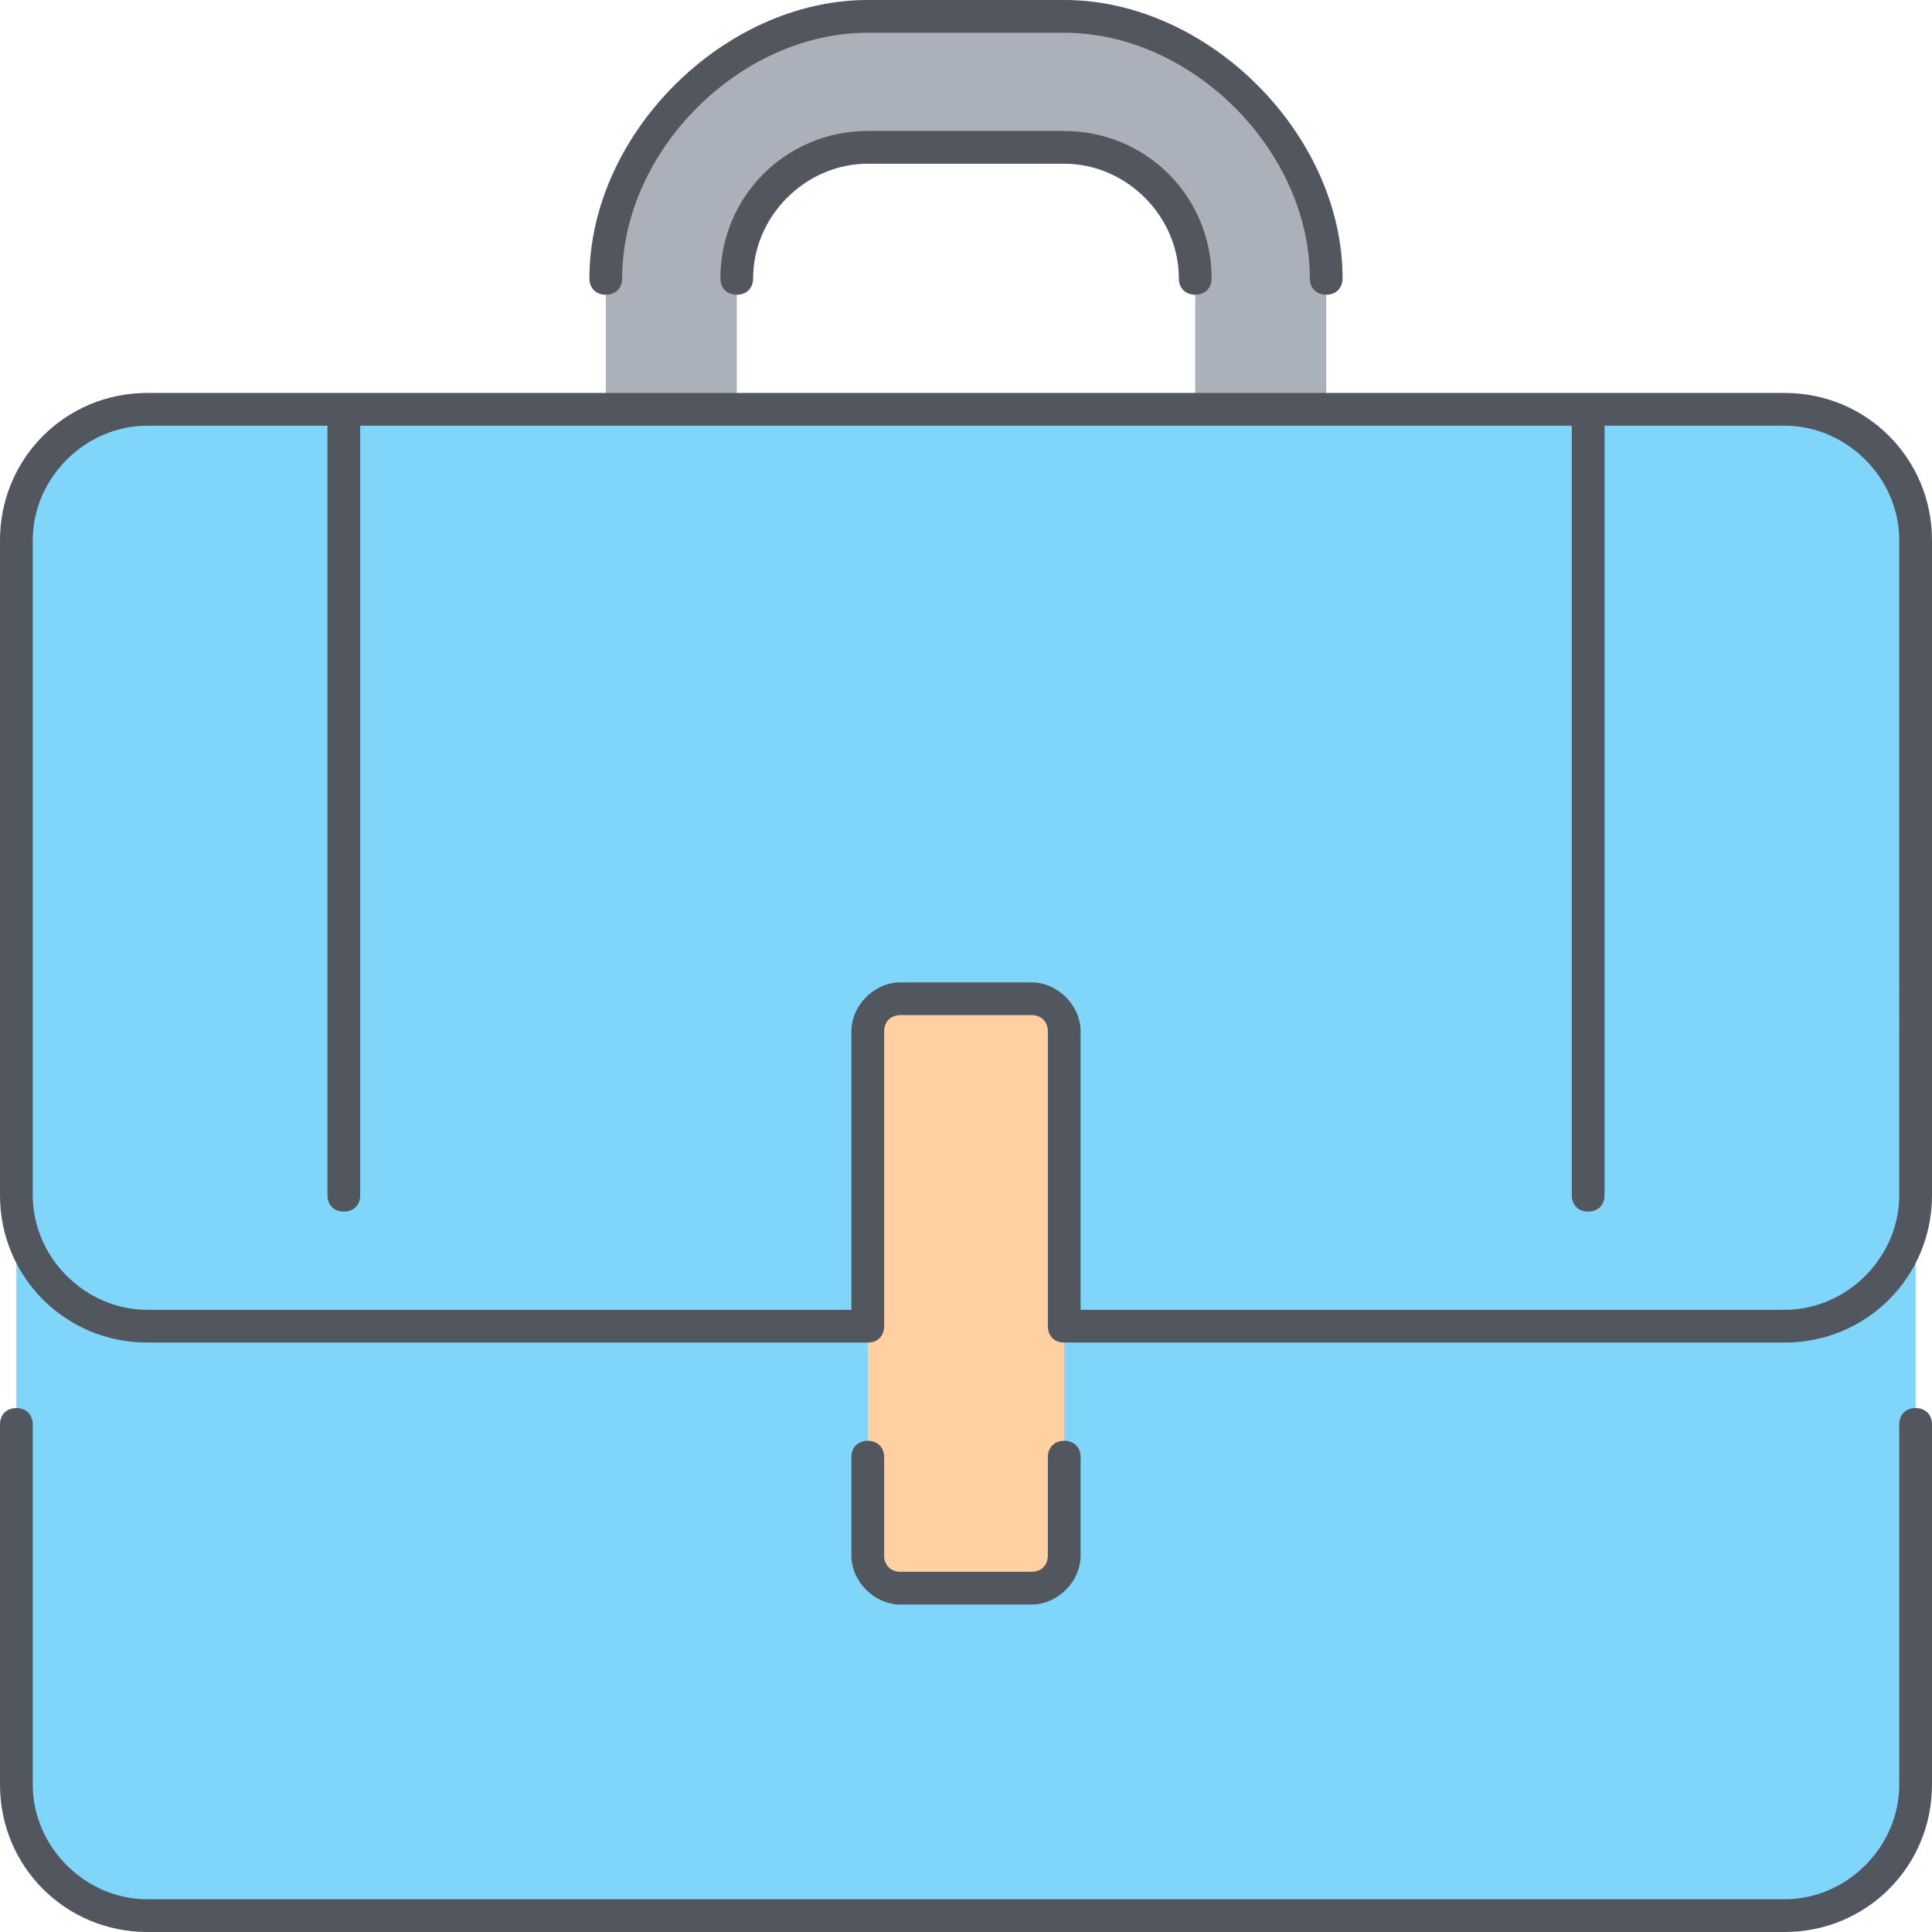
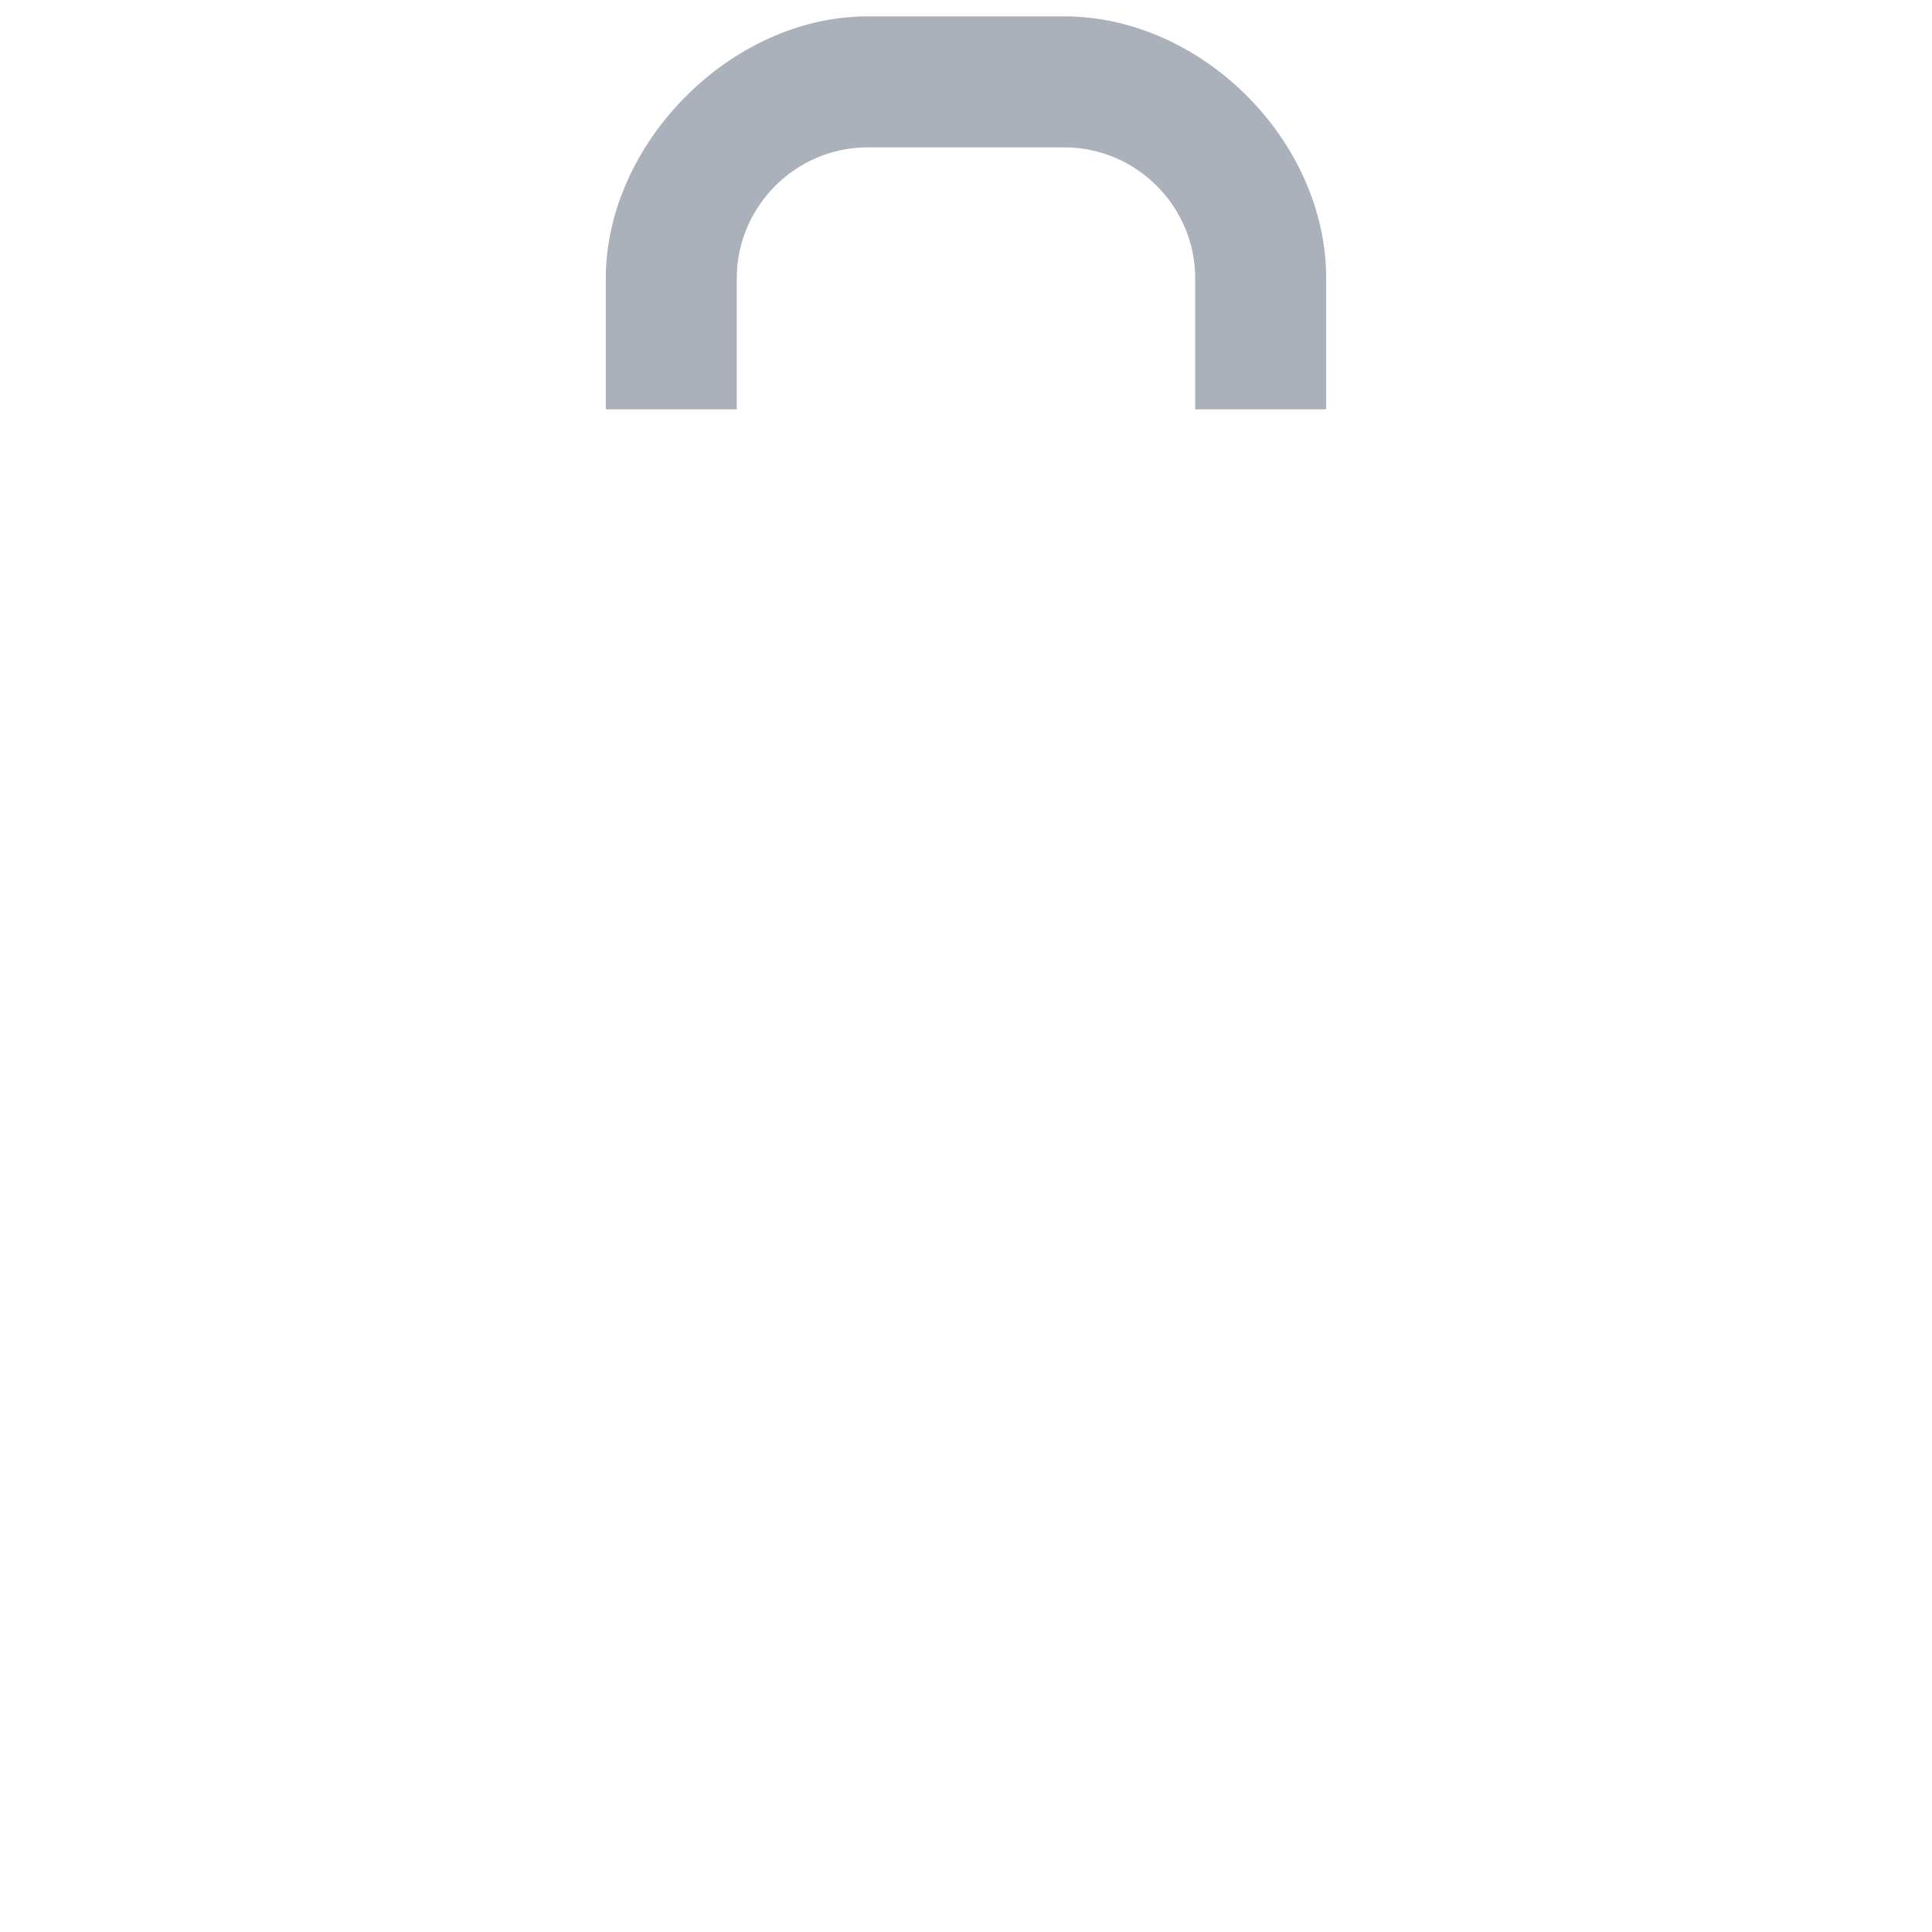
<svg xmlns="http://www.w3.org/2000/svg" version="1.1" id="Layer_1" x="0px" y="0px" viewBox="0 0 503.467 503.467" style="enable-background:new 0 0 503.467 503.467;" xml:space="preserve">
  <g transform="translate(1 1)">
-     <path style="fill:#FFD0A1;" d="M276.333,344.6v59.733c0,4.267-3.413,8.533-8.533,8.533h-34.133c-5.12,0-8.533-4.267-8.533-8.533   V344.6v-76.8c0-4.267,3.413-8.533,8.533-8.533H267.8c5.12,0,8.533,4.267,8.533,8.533V344.6z" />
-     <path style="fill:#80D6FA;" d="M412.867,105.667V344.6H276.333v-76.8c0-4.267-3.413-8.533-8.533-8.533h-34.133   c-5.12,0-8.533,4.267-8.533,8.533v76.8H88.6V105.667h68.267H191h119.467H344.6H412.867z M498.2,139.8v170.667   c0,18.773-15.36,34.133-34.133,34.133h-51.2V105.667h51.2C482.84,105.667,498.2,121.027,498.2,139.8z M88.6,105.667V344.6H37.4   c-18.773,0-34.133-15.36-34.133-34.133V139.8c0-18.773,15.36-34.133,34.133-34.133H88.6z M498.2,310.467v153.6   c0,18.773-15.36,34.133-34.133,34.133H37.4c-18.773,0-34.133-15.36-34.133-34.133v-153.6c0,18.773,15.36,34.133,34.133,34.133h51.2   h136.533v59.733c0,4.267,3.413,8.533,8.533,8.533H267.8c5.12,0,8.533-4.267,8.533-8.533V344.6h136.533h51.2   C482.84,344.6,498.2,329.24,498.2,310.467z" />
    <path style="fill:#AAB1BA;" d="M344.6,71.533v34.133h-34.133V71.533c0-18.773-15.36-34.133-34.133-34.133h-51.2   C206.36,37.4,191,52.76,191,71.533v34.133h-34.133V71.533c0-34.987,32.427-68.267,68.267-68.267h51.2   C312.173,3.267,344.6,35.693,344.6,71.533" />
  </g>
-   <path style="fill:#51565F;" d="M465.067,503.467H38.4c-21.333,0-38.4-17.067-38.4-38.4V371.2c0-2.56,1.707-4.267,4.267-4.267  s4.267,1.707,4.267,4.267v93.867c0,16.213,13.653,29.867,29.867,29.867h426.667c16.213,0,29.867-13.653,29.867-29.867V371.2  c0-2.56,1.707-4.267,4.267-4.267c2.56,0,4.267,1.707,4.267,4.267v93.867C503.467,486.4,486.4,503.467,465.067,503.467z   M268.8,418.133h-34.133c-6.827,0-12.8-5.973-12.8-12.8v-25.6c0-2.56,1.707-4.267,4.267-4.267s4.267,1.707,4.267,4.267v25.6  c0,2.56,1.707,4.267,4.267,4.267H268.8c2.56,0,4.267-1.707,4.267-4.267v-25.6c0-2.56,1.707-4.267,4.267-4.267  s4.267,1.707,4.267,4.267v25.6C281.6,412.16,275.627,418.133,268.8,418.133z M465.067,349.867H277.333  c-2.56,0-4.267-1.707-4.267-4.267v-76.8c0-2.56-1.707-4.267-4.267-4.267h-34.133c-2.56,0-4.267,1.707-4.267,4.267v76.8  c0,2.56-1.707,4.267-4.267,4.267H38.4c-21.333,0-38.4-17.067-38.4-38.4V140.8c0-21.333,17.067-38.4,38.4-38.4h426.667  c21.333,0,38.4,17.067,38.4,38.4v170.667C503.467,332.8,486.4,349.867,465.067,349.867z M281.6,341.333h183.467  c16.213,0,29.867-13.653,29.867-29.867V140.8c0-16.213-13.653-29.867-29.867-29.867h-46.933v200.533c0,2.56-1.707,4.267-4.267,4.267  s-4.267-1.707-4.267-4.267V110.933H93.867v200.533c0,2.56-1.707,4.267-4.267,4.267c-2.56,0-4.267-1.707-4.267-4.267V110.933H38.4  c-16.213,0-29.867,13.653-29.867,29.867v170.667c0,16.213,13.653,29.867,29.867,29.867h183.467V268.8c0-6.827,5.973-12.8,12.8-12.8  H268.8c6.827,0,12.8,5.973,12.8,12.8V341.333z M345.6,76.8c-2.56,0-4.267-1.707-4.267-4.267c0-33.28-30.72-64-64-64h-51.2  c-33.28,0-64,30.72-64,64c0,2.56-1.707,4.267-4.267,4.267c-2.56,0-4.267-1.707-4.267-4.267C153.6,34.987,188.587,0,226.133,0h51.2  c37.547,0,72.533,34.987,72.533,72.533C349.867,75.093,348.16,76.8,345.6,76.8z M311.467,76.8c-2.56,0-4.267-1.707-4.267-4.267  c0-16.213-13.653-29.867-29.867-29.867h-51.2c-16.213,0-29.867,13.653-29.867,29.867c0,2.56-1.707,4.267-4.267,4.267  s-4.267-1.707-4.267-4.267c0-21.333,17.067-38.4,38.4-38.4h51.2c21.333,0,38.4,17.067,38.4,38.4  C315.733,75.093,314.027,76.8,311.467,76.8z" />
  <g>
</g>
  <g>
</g>
  <g>
</g>
  <g>
</g>
  <g>
</g>
  <g>
</g>
  <g>
</g>
  <g>
</g>
  <g>
</g>
  <g>
</g>
  <g>
</g>
  <g>
</g>
  <g>
</g>
  <g>
</g>
  <g>
</g>
</svg>